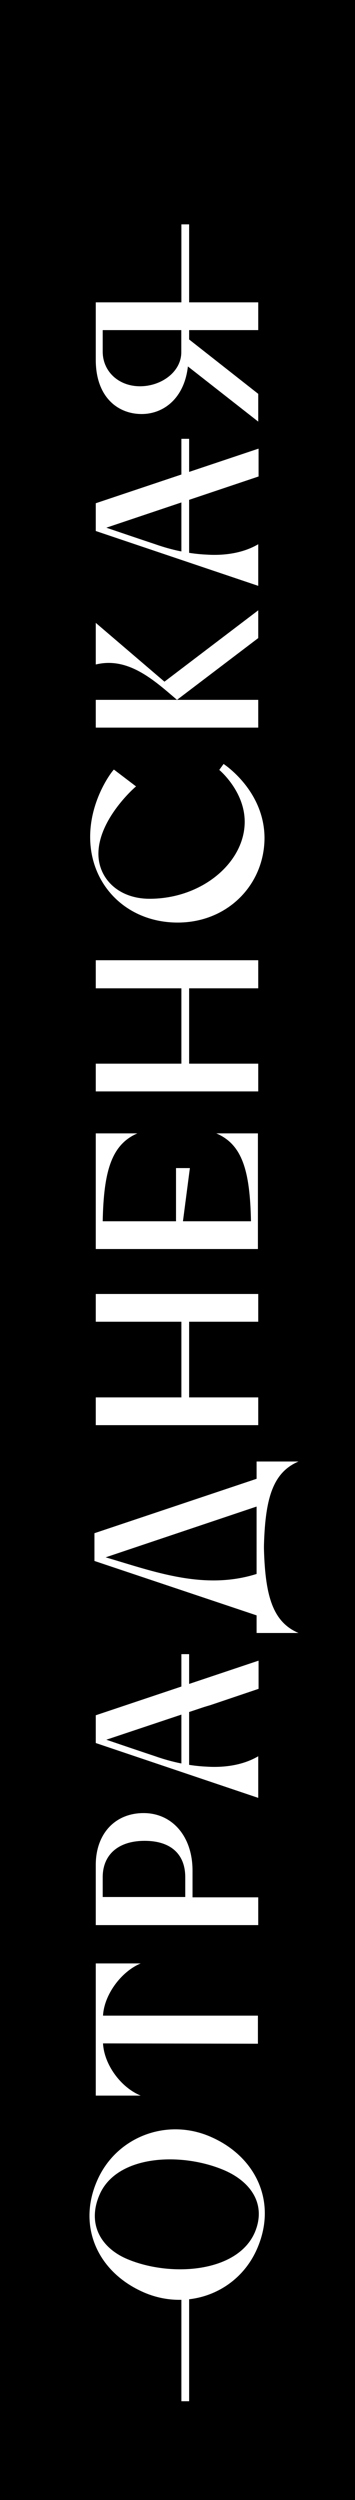
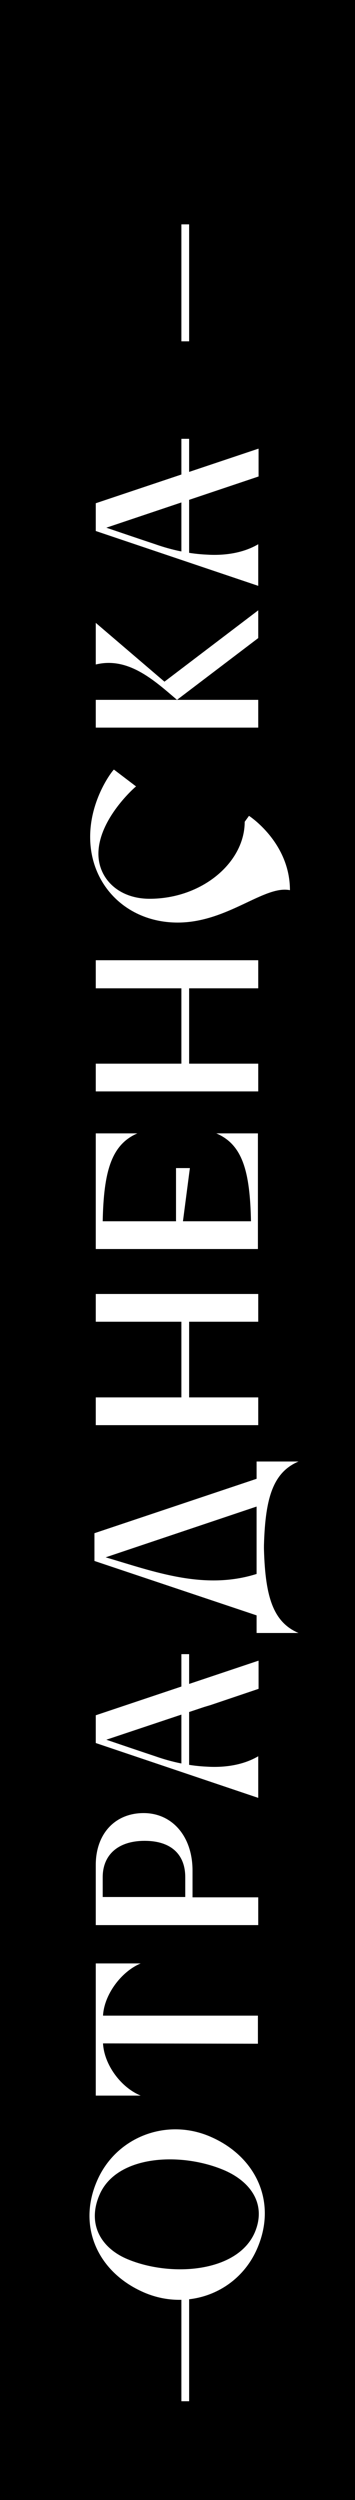
<svg xmlns="http://www.w3.org/2000/svg" xmlns:xlink="http://www.w3.org/1999/xlink" version="1.1" id="Слой_1" x="0px" y="0px" viewBox="0 0 107.5 756.6" style="enable-background:new 0 0 107.5 756.6;" xml:space="preserve">
  <style type="text/css"> .st0{clip-path:url(#SVGID_00000182526687639996513050000015165756424578107799_);fill:#FFFFFF;} .st1{fill:#FFFFFF;} .st2{clip-path:url(#SVGID_00000057843313156955073600000004767404515069218709_);fill:#FFFFFF;} .st3{clip-path:url(#SVGID_00000119811105828312837300000015663831028348943264_);fill:#FFFFFF;} .st4{fill:none;stroke:#FFFFFF;stroke-width:2.344;stroke-miterlimit:10;} </style>
  <rect width="107.5" height="756.6" />
  <g>
    <defs>
      <rect id="SVGID_1_" width="107.5" height="756.6" />
    </defs>
    <clipPath id="SVGID_00000036929819471322372780000016073441821360752803_">
      <use xlink:href="#SVGID_1_" style="overflow:visible;" />
    </clipPath>
    <path style="clip-path:url(#SVGID_00000036929819471322372780000016073441821360752803_);fill:#FFFFFF;" d="M77.8,447.5v8.4 L32,471.3c14.6,4.3,29.8,10.1,45.8,5v12.6l-49.2-16.5V464L77.8,447.5z" />
    <path style="clip-path:url(#SVGID_00000036929819471322372780000016073441821360752803_);fill:#FFFFFF;" d="M79.9,468.9 c0.3-15,2.5-23.2,10.5-26.6H77.7V489h2.1L79.9,468.9z" />
    <path style="clip-path:url(#SVGID_00000036929819471322372780000016073441821360752803_);fill:#FFFFFF;" d="M79.9,467.6 c0.3,15,2.5,23.2,10.5,26.6H77.7v-46.8h2.1L79.9,467.6z" />
    <path style="clip-path:url(#SVGID_00000036929819471322372780000016073441821360752803_);fill:#FFFFFF;" d="M77.2,675.5 c3.5-8.4-1.2-15.3-9.5-18.8c-13.1-5.5-32.5-4.5-37.6,7.6c-3.8,8.9,0.6,16.1,8.5,19.4C51.7,689.2,72,687.8,77.2,675.5 M43.9,693.9 c-14.2-6-20.5-19.9-14.6-33.7c5.6-13.3,20.8-19.3,34.1-13.7c13.8,5.8,20.6,19.5,14.6,33.7C72.4,693.6,57.3,699.5,43.9,693.9" />
    <path style="clip-path:url(#SVGID_00000036929819471322372780000016073441821360752803_);fill:#FFFFFF;" d="M29,634.2v-40h13.6 c-6,2.5-11.1,9.6-11.4,15.8h46.9v8.5l-46.9-0.1c0.3,6.3,5.3,13.3,11.4,15.8H29z" />
    <path style="clip-path:url(#SVGID_00000036929819471322372780000016073441821360752803_);fill:#FFFFFF;" d="M31.1,574.1h25v-6 c0-6.7-4.1-11-12.3-11c-8.1,0-12.7,4.3-12.7,11V574.1z M29,582.6v-18.2c0-9.4,5.8-15.7,14.5-15.7c8.6,0,14.8,7,14.8,17.4v8.1h19.9 v8.4H29z" />
    <path style="clip-path:url(#SVGID_00000036929819471322372780000016073441821360752803_);fill:#FFFFFF;" d="M78.2,502.6L29,519.1 v8.4l49.2,16.6v-12.6c-3.9,2.3-8.9,3.4-14.6,3.2l-1.9-0.1c-4.6-0.3-9.6-1.3-14.7-3.1c-4.5-1.5-11-3.7-14.8-5l29.6-9.9l2-0.6 l14.5-4.9V502.6z" />
  </g>
  <rect x="29" y="422.9" class="st1" width="49.2" height="8.4" />
  <rect x="29" y="391.6" class="st1" width="49.2" height="8.4" />
  <g>
    <defs>
      <rect id="SVGID_00000033367425944338509540000014390287937408802485_" width="107.5" height="756.6" />
    </defs>
    <clipPath id="SVGID_00000155144799136992681560000005360459829824126909_">
      <use xlink:href="#SVGID_00000033367425944338509540000014390287937408802485_" style="overflow:visible;" />
    </clipPath>
    <path style="clip-path:url(#SVGID_00000155144799136992681560000005360459829824126909_);fill:#FFFFFF;" d="M29,378v-35h12.6 c-7.9,3.4-10.2,11.6-10.5,26.6h22.2v-16.1h4.2l-2.1,16.1H76c-0.3-15-2.5-23.2-10.5-26.6h12.6v35H29z" />
  </g>
  <polygon class="st1" points="52.6,321.9 29,321.9 29,330.3 78.2,330.3 78.2,321.9 " />
  <polygon class="st1" points="29,290.6 29,299.1 52.6,299.1 54.5,299.1 78.2,299.1 78.2,290.6 " />
  <g>
    <defs>
      <rect id="SVGID_00000158004355865411160190000017305625143336895143_" width="107.5" height="756.6" />
    </defs>
    <clipPath id="SVGID_00000033335976448352578290000003215429133705551775_">
      <use xlink:href="#SVGID_00000158004355865411160190000017305625143336895143_" style="overflow:visible;" />
    </clipPath>
-     <path style="clip-path:url(#SVGID_00000033335976448352578290000003215429133705551775_);fill:#FFFFFF;" d="M53.8,279.2 c-15.3,0-26.5-11.2-26.5-25.9c0-11.7,7-20.4,7.2-20.4l6.7,5.1c-0.1,0-11.4,9.8-11.4,20.4c0,7.4,6,13.6,15.5,13.6 c15.9,0,28.8-11,28.8-23.3c0-9.3-7.7-15.7-7.7-15.7l1.3-1.8c0,0,12.4,8,12.4,22.5C80,267.8,68.9,279.2,53.8,279.2" />
+     <path style="clip-path:url(#SVGID_00000033335976448352578290000003215429133705551775_);fill:#FFFFFF;" d="M53.8,279.2 c-15.3,0-26.5-11.2-26.5-25.9c0-11.7,7-20.4,7.2-20.4l6.7,5.1c-0.1,0-11.4,9.8-11.4,20.4c0,7.4,6,13.6,15.5,13.6 c15.9,0,28.8-11,28.8-23.3l1.3-1.8c0,0,12.4,8,12.4,22.5C80,267.8,68.9,279.2,53.8,279.2" />
    <path style="clip-path:url(#SVGID_00000033335976448352578290000003215429133705551775_);fill:#FFFFFF;" d="M78.2,220.2H29v-8.4 h24.6c-7-6-14.8-13.1-24.6-10.7v-12.6l20.8,17.8l28.4-21.6v8.4l-24.6,18.7h24.6V220.2z" />
    <path style="clip-path:url(#SVGID_00000033335976448352578290000003215429133705551775_);fill:#FFFFFF;" d="M78.2,135.8L29,152.3 v8.4l49.2,16.6v-12.6c-3.9,2.3-8.9,3.4-14.6,3.2l-1.9-0.1c-4.6-0.3-9.6-1.3-14.7-3.1c-4.5-1.5-11-3.7-14.8-5l46.1-15.5V135.8z" />
-     <path style="clip-path:url(#SVGID_00000033335976448352578290000003215429133705551775_);fill:#FFFFFF;" d="M31.1,106.4 c0,6,4.8,10.5,11.3,10.5c6.5,0,12.5-4.4,12.5-10.3v-6.7H31.1V106.4z M78.2,91.5v8.4H57.1v2.7l21.1,16.6v8.4l-21.3-16.7 c-1.1,9.7-7.4,14.4-14,14.4c-7.2,0-13.9-5.1-13.9-16.4V91.5H78.2z" />
  </g>
  <path class="st4" d="M56.1,726.7v-35.3 M56.1,535.9v-35.3 M56.1,428.4v-35.3 M56.1,326.9v-35.3 M56.1,168.1v-35.3 M56.1,103.3V67.9" />
</svg>